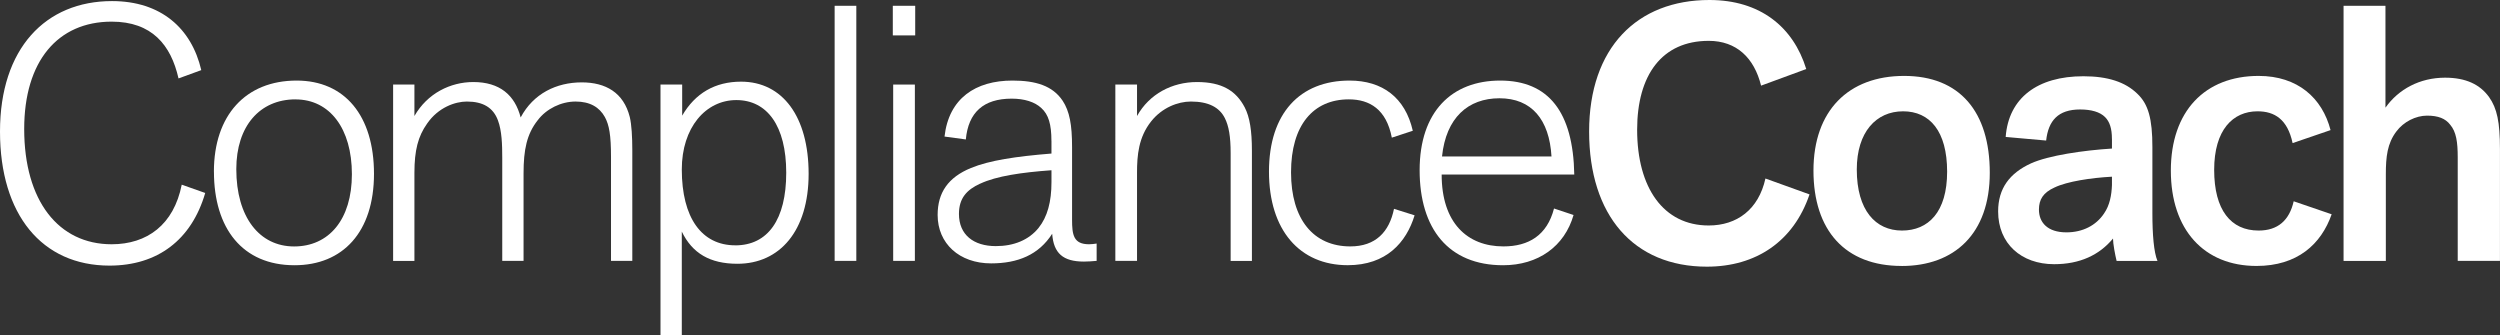
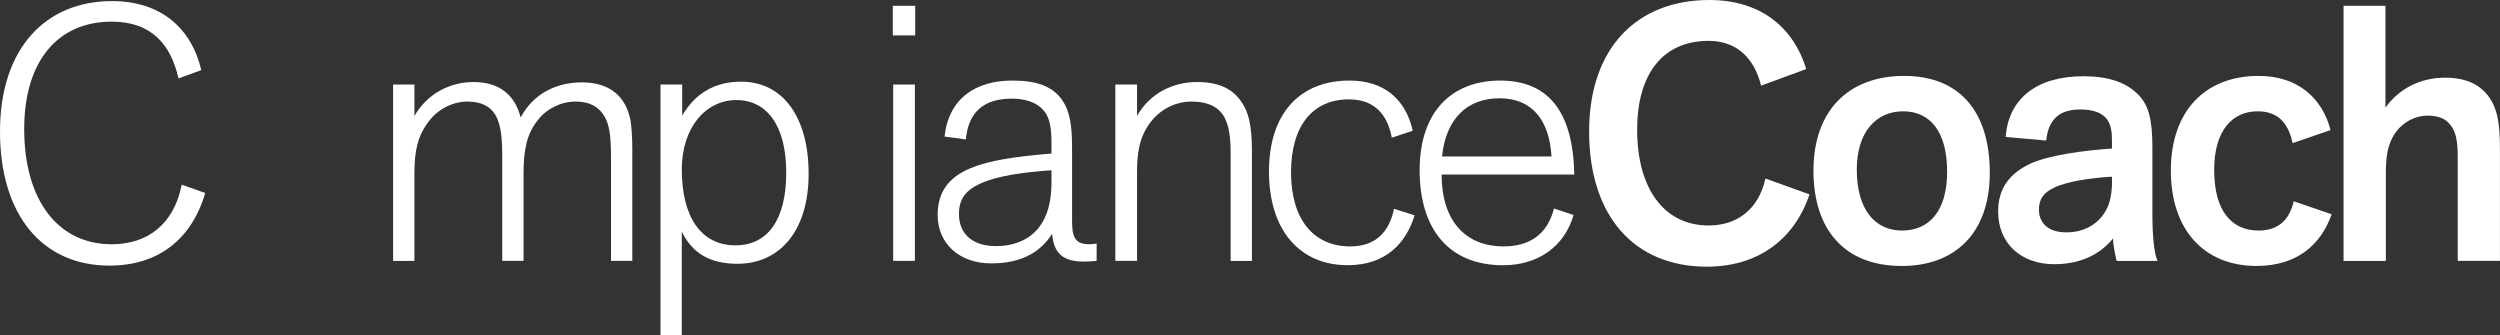
<svg xmlns="http://www.w3.org/2000/svg" id="Layer_2" data-name="Layer 2" viewBox="0 0 596.07 79.95">
  <rect x="0" y="0" width="596.07" height="79.95" fill="#333333" stroke="none" />
  <defs>
    <style>
      .cls-1 {
        fill: #fff;
      }
    </style>
  </defs>
  <g id="Layer_1-2" data-name="Layer 1">
    <g>
      <path class="cls-1" d="M42.56,18.69c-1.81-8.01-6.38-13.53-15.94-13.53C13.78,5.17,5.77,14.56,5.77,30.76c0,17.14,8.18,27.48,20.85,27.48,8.44,0,14.82-4.65,16.71-14.21l5.6,1.98c-3.27,11.2-11.37,17.32-22.83,17.32C9.99,63.32,0,51.17,0,31.36S10.85,.26,26.71,.26c11.63,0,18.95,6.46,21.28,16.46l-5.43,1.98Z" />
-       <path class="cls-1" d="M51,40.92c0-13.44,7.58-21.71,19.73-21.71,11.46,0,18.44,8.36,18.44,22.23s-7.41,21.8-18.95,21.8c-12.41,0-19.21-8.79-19.21-22.31Zm19.47-17.23c-8.53,0-14.13,6.38-14.13,16.63,0,11.46,5.51,18.44,13.78,18.44s13.78-6.37,13.78-17.23-5.26-17.83-13.44-17.83Z" />
      <path class="cls-1" d="M145.68,62.2v-24.81c0-5.17-.43-7.58-1.46-9.48-1.29-2.33-3.53-3.7-6.98-3.7s-6.98,1.72-9.05,4.48c-2.58,3.27-3.36,6.98-3.36,12.66v20.85h-5.08v-24.55c0-3.19-.09-6.46-1.03-8.96-1.12-3.02-3.53-4.48-7.41-4.48-2.76,0-6.81,1.38-9.48,5.26-2.15,3.02-3.02,6.38-3.02,11.72v21.02h-5.08V20.16h5.08v7.5c3.1-5.43,8.62-8.1,14.04-8.1,6.29,0,9.91,3.1,11.29,8.44,3.02-5.69,8.53-8.36,14.56-8.36,5.69,0,9.99,2.41,11.46,8.27,.43,1.81,.6,4.74,.6,7.93v26.36h-5.08Z" />
      <path class="cls-1" d="M162.65,20.16v7.41c3.1-5.34,7.84-8.1,14.04-8.1,9.91,0,16.11,8.36,16.11,21.97s-6.89,21.45-16.97,21.45c-6.55,0-10.77-2.5-13.27-7.67v24.73h-5.08V20.16h5.17Zm12.66,38.34c7.75,0,12.15-6.12,12.15-17.32s-4.57-17.32-11.89-17.32-13.01,6.55-13.01,16.54c0,11.54,4.74,18.09,12.75,18.09Z" />
-       <path class="cls-1" d="M199,62.2V1.38h5.17V62.2h-5.17Z" />
      <path class="cls-1" d="M212.87,8.44V1.38h5.34v7.06h-5.34Zm.09,53.76V20.16h5.17V62.2h-5.17Z" />
      <path class="cls-1" d="M250.69,33.6c0-3.96-.69-6.29-2.41-7.84-1.55-1.46-4.05-2.24-7.06-2.24-6.72,0-10.34,3.27-10.94,9.73l-5.08-.69c1.03-9.13,7.41-13.35,16.2-13.35,5.51,0,9.56,1.21,11.97,4.82,1.64,2.5,2.24,5.69,2.24,11.03v17.32c0,3.62,.34,5.86,4.05,5.86,.6,0,1.29-.09,1.81-.17v4.13c-.95,.09-2.15,.17-3.02,.17-5,0-7.24-1.98-7.58-6.63-3.19,5-8.18,7.06-14.56,7.06-7.58,0-12.75-4.74-12.75-11.54,0-5.34,2.5-8.96,7.93-11.2,4.39-1.81,10.68-2.76,19.21-3.45v-3.02Zm-16.97,10.17c-3.19,1.46-5.08,3.45-5.08,7.24,0,5,3.53,7.67,8.79,7.67,4.31,0,7.84-1.46,10.17-4.31,2.15-2.67,3.1-6.29,3.1-10.94v-2.84c-7.15,.52-13.1,1.38-16.97,3.19Z" />
      <path class="cls-1" d="M293.42,62.2v-25.67c0-3.96-.43-6.46-1.38-8.36-1.29-2.58-3.88-3.96-8.1-3.96-3.1,0-6.89,1.46-9.48,4.74-3.01,3.79-3.36,8.1-3.36,12.23v21.02h-5.17V20.16h5.17v7.5c2.93-5.26,8.36-8.1,14.3-8.1s9.3,2.07,11.37,6.03c1.21,2.33,1.72,5.6,1.72,10.34v26.28h-5.08Z" />
      <path class="cls-1" d="M331.85,32.82c-1.29-6.72-5.25-9.13-10.25-9.13-8.53,0-13.78,6.2-13.78,17.4s5.34,17.66,14.13,17.66c6.03,0,9.3-3.45,10.42-8.96l4.91,1.55c-1.98,6.46-6.72,11.89-15.94,11.89-11.46,0-18.78-8.36-18.78-22.31s7.41-21.71,19.21-21.71c7.84,0,13.27,4.05,15.08,11.97l-5,1.64Z" />
      <path class="cls-1" d="M375.18,51.26c-2.15,7.49-8.44,11.98-16.8,11.98-13.01,0-19.9-8.7-19.9-22.66s7.67-21.37,19.21-21.37,17.4,7.5,17.66,22.4h-31.62c0,11.54,6.12,17.14,14.73,17.14,6.03,0,10.42-2.67,12.06-9.04l4.65,1.55Zm-17.66-27.83c-7.5,0-12.75,4.65-13.7,13.87h26.1c-.52-8.79-4.74-13.87-12.41-13.87Z" />
      <path class="cls-1" d="M419.89,20.42c-1.64-6.63-5.86-10.68-12.49-10.68-11.11,0-17.06,8.1-17.06,21.19,0,13.87,6.29,22.83,17.06,22.83,6.72,0,11.89-3.79,13.53-11.2l10.51,3.79c-3.79,11.2-12.75,17.23-24.47,17.23-17.49,0-28.08-12.23-28.08-32.22S390.34,0,407.57,0c12.06,0,19.99,6.38,23.09,16.46l-10.77,3.96Z" />
      <path class="cls-1" d="M453.4,63.41c-13.44,0-21.02-8.44-21.02-22.74s8.36-22.57,21.62-22.57,20.42,8.53,20.42,23.09-8.44,22.23-21.02,22.23Zm.34-36.87c-6.38,0-11.03,4.91-11.03,13.87,0,9.74,4.48,14.56,10.77,14.56s10.77-4.39,10.77-14.04-4.13-14.39-10.51-14.39Z" />
      <path class="cls-1" d="M503.54,33.08c0-2.41-.52-4.05-1.64-5.17-1.21-1.21-3.27-1.81-5.94-1.81-5.25,0-7.58,2.67-8.1,7.41l-9.65-.86c.69-9.3,7.58-14.47,18.52-14.47,5.86,0,9.99,1.38,12.84,4.14,2.67,2.5,3.62,6.03,3.62,12.75v15.77c0,5.08,.34,9.3,1.21,11.37h-9.74c-.34-1.38-.86-4.05-.86-5.34-3.27,3.96-7.93,6.12-14.04,6.12-7.84,0-13.35-4.91-13.35-12.58,0-5.51,2.76-9.13,7.84-11.46,4.22-1.9,12.49-3.1,19.3-3.53v-2.33Zm0,9.05c-4.91,.26-10.68,1.12-13.7,2.58-2.67,1.21-3.7,2.84-3.7,5.26,0,3.1,2.07,5.43,6.55,5.43,3.88,0,7.06-1.64,8.96-4.48,1.38-1.98,1.81-4.39,1.9-6.81v-1.98Z" />
      <path class="cls-1" d="M546.62,34.12c-1.21-5.69-4.31-7.58-8.36-7.58-5.86,0-10.34,4.39-10.34,13.96s3.96,14.47,10.6,14.47c4.57,0,7.32-2.41,8.36-6.98l9.05,3.1c-2.5,7.15-8.18,12.32-17.92,12.32-12.49,0-20.42-8.61-20.42-22.74s8.1-22.57,20.94-22.57c9.3,0,15.16,5.26,17.14,12.92l-9.05,3.1Z" />
      <path class="cls-1" d="M585.99,62.2v-24.64c0-3.7-.34-6.12-1.81-7.84-1.12-1.46-2.84-2.15-5.51-2.15s-5.6,1.46-7.32,3.79c-2.15,2.84-2.5,6.03-2.5,10.17v20.68h-10.08V1.38h9.99V25.67c3.1-4.39,8.18-7.15,14.21-7.15,5,0,8.36,1.64,10.51,4.65,1.89,2.67,2.58,5.94,2.58,12.41v26.62h-10.08Z" />
    </g>
  </g>
</svg>